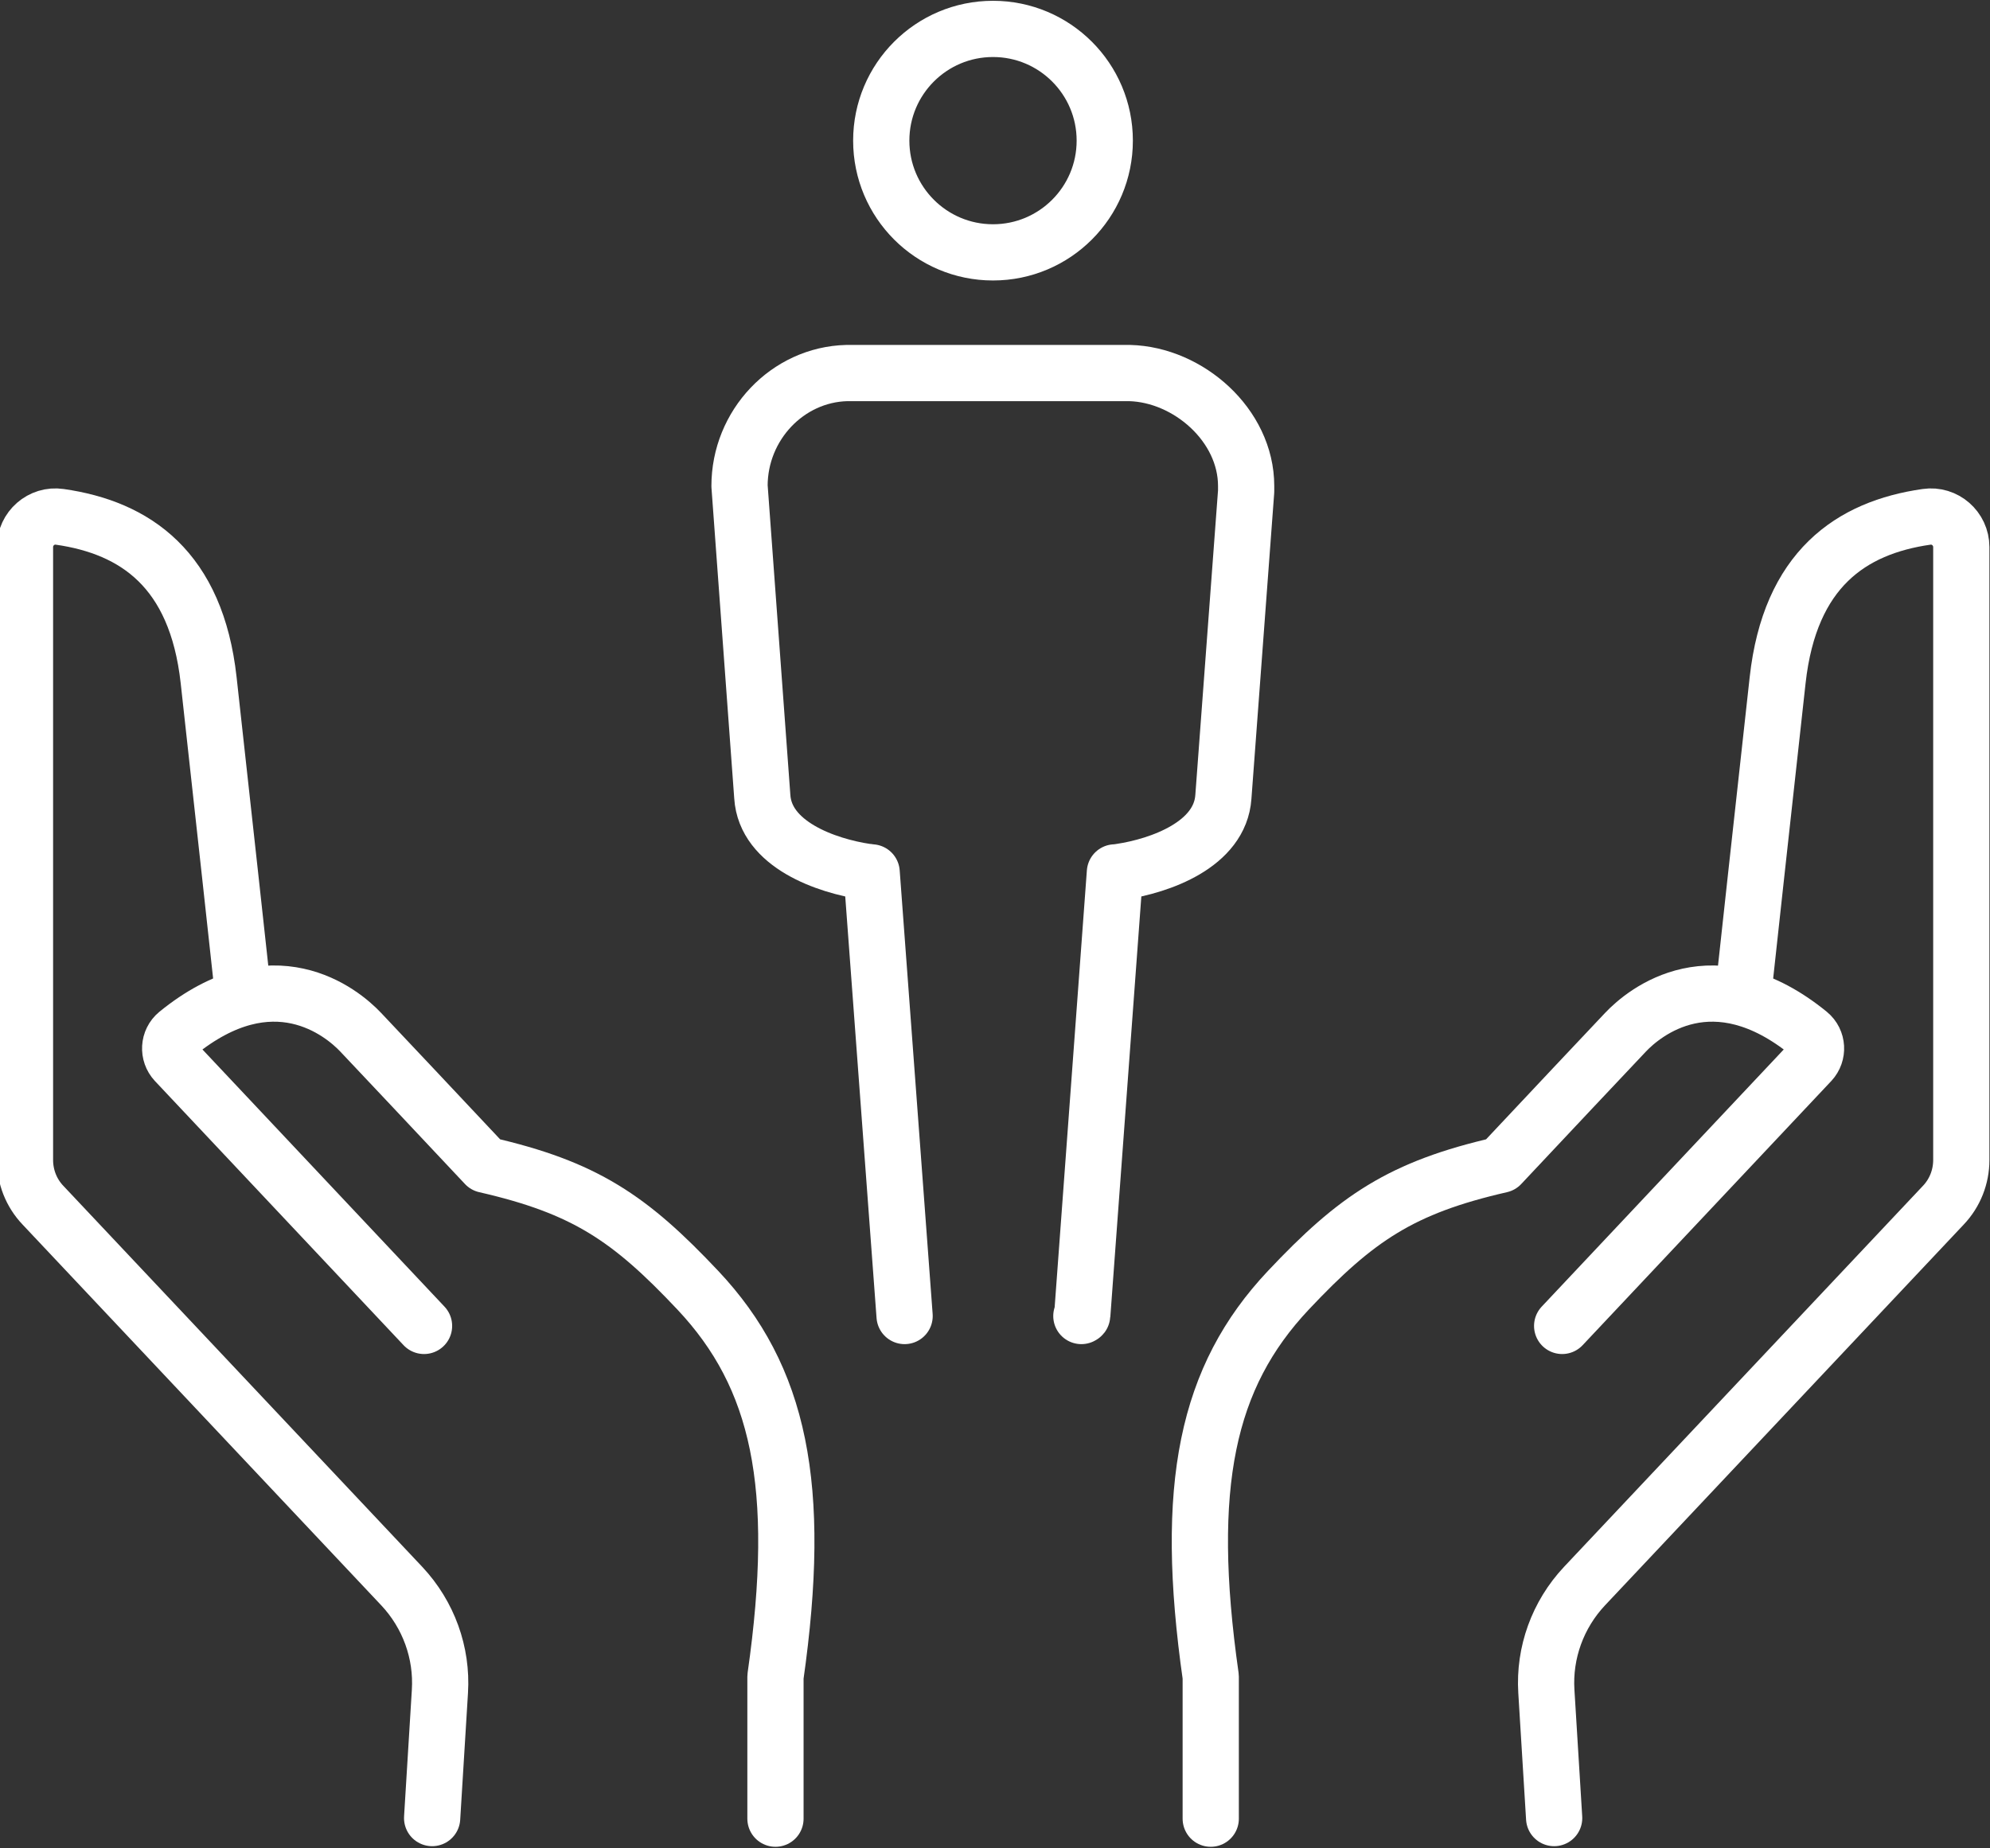
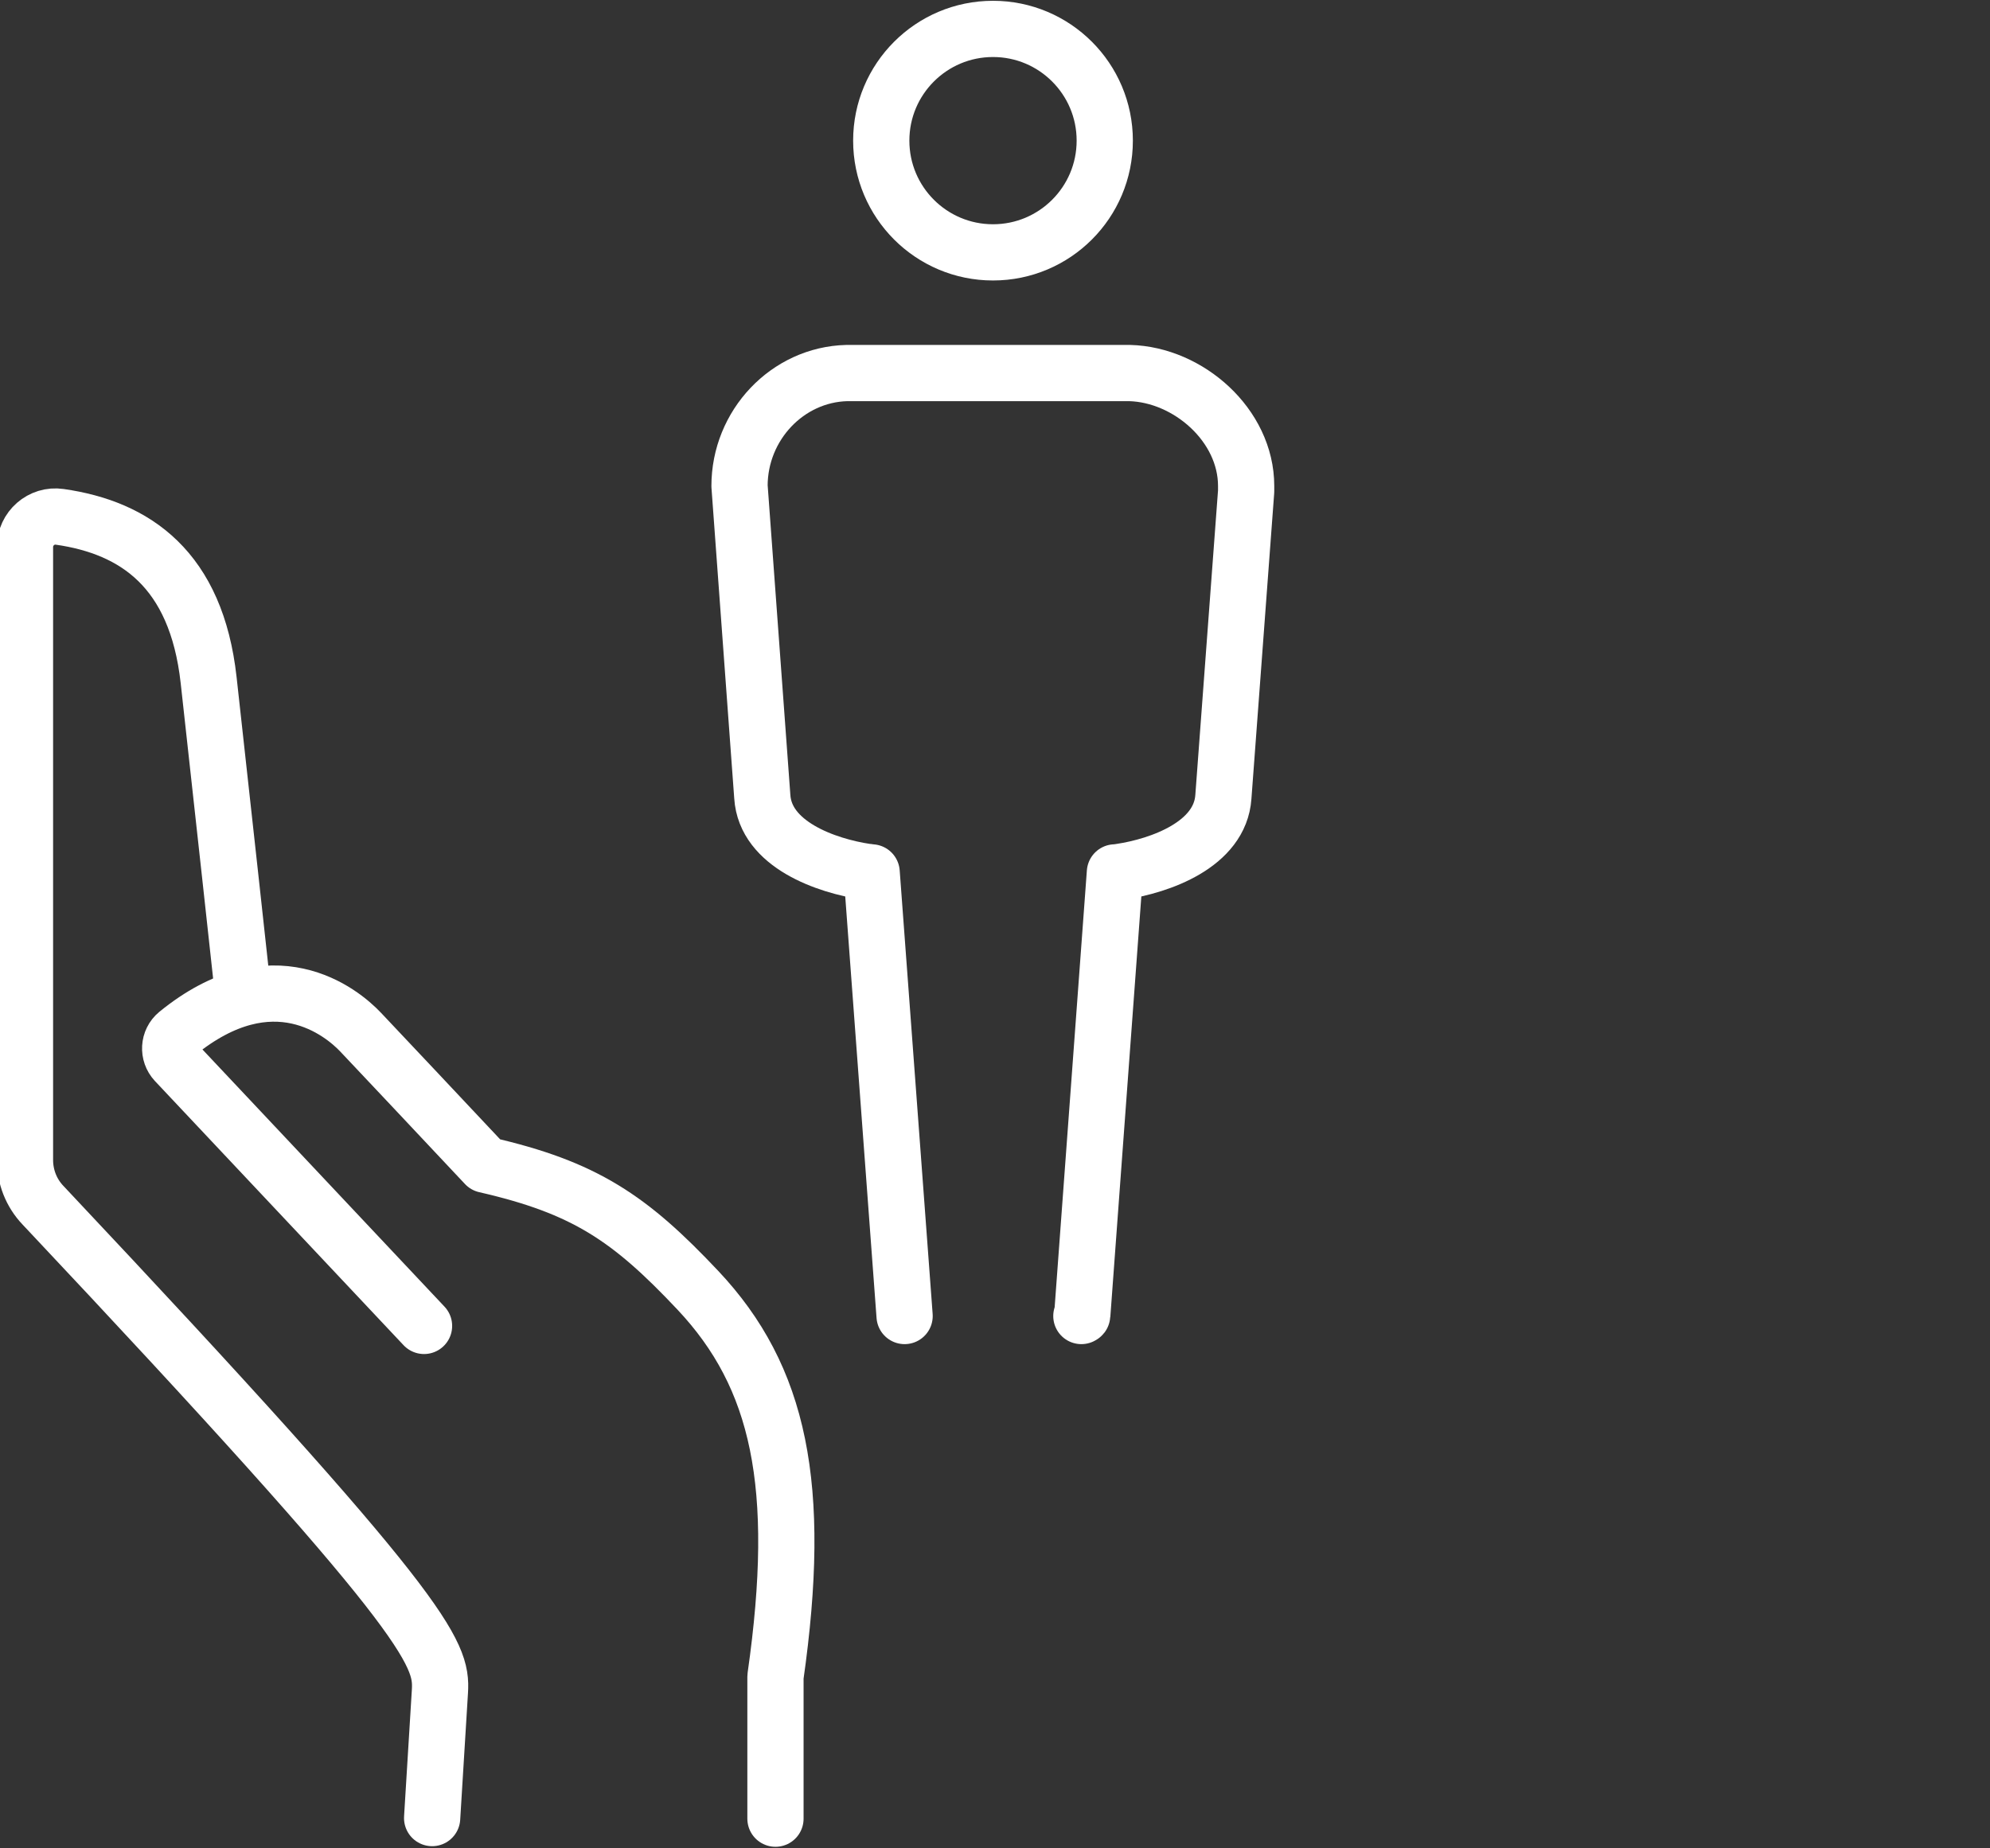
<svg xmlns="http://www.w3.org/2000/svg" width="773" height="718" viewBox="0 0 773 718" fill="none">
  <rect x="0" y="0" width="773" height="718" fill="#333333" stroke="none" />
  <path d="M164.714 515.131L68.122 412.487C65.213 409.345 65.445 404.341 68.82 401.548C105.944 371.29 132.711 393.169 140.159 401.083C147.956 409.345 171.348 434.134 188.572 452.521C227.209 461.366 244.665 473.236 271.082 501.283C302.737 534.915 311.814 577.16 301.224 651.408V706.571" stroke="white" stroke-width="21.843" stroke-linecap="round" stroke-linejoin="round" />
  <path d="M385.725 98.047C409.698 98.047 429.133 78.612 429.133 54.639C429.133 30.665 409.698 11.23 385.725 11.23C361.751 11.23 342.316 30.665 342.316 54.639C342.316 78.612 361.751 98.047 385.725 98.047Z" stroke="white" stroke-width="21.843" stroke-linecap="round" stroke-linejoin="round" />
  <path d="M420.047 511.284C420.047 511.284 420.396 511.168 420.396 510.935L433.081 338.931C433.78 338.931 434.361 338.815 435.176 338.698C450.771 336.371 473.929 328.108 475.21 309.604L484.054 190.9C484.054 189.969 484.054 189.271 484.054 188.806C484.054 165.181 461.594 145.514 438.784 144.932H328.924C305.882 145.514 287.262 165.181 287.262 188.806L296.106 309.488C297.27 328.108 320.894 336.371 336.489 338.698C337.187 338.698 337.885 338.931 338.584 338.931L351.385 511.284" stroke="white" stroke-width="21.843" stroke-linecap="round" stroke-linejoin="round" />
-   <path d="M93.843 380.83C93.843 380.83 86.279 311.353 81.042 264.221C76.27 221.161 52.53 204.985 23.203 200.796C16.104 199.748 9.703 205.334 9.703 212.55V450.656C9.703 457.173 12.147 463.457 16.686 468.228L156.105 616.259C166.462 627.315 171.815 642.095 170.884 657.107L167.859 706.335" stroke="white" stroke-width="21.843" stroke-linecap="round" stroke-linejoin="round" />
-   <path d="M677.712 380.83C677.712 380.83 685.276 311.353 690.513 264.221C695.284 221.161 719.025 204.985 748.352 200.796C755.451 199.748 761.852 205.334 761.852 212.55V450.656C761.852 457.173 759.408 463.457 754.869 468.228L615.45 616.259C605.093 627.315 599.739 642.095 600.67 657.107L603.696 706.335" stroke="white" stroke-width="21.843" stroke-linecap="round" stroke-linejoin="round" />
-   <path d="M606.809 515.131L703.402 412.487C706.311 409.345 706.078 404.341 702.703 401.548C665.579 371.29 638.813 393.169 631.365 401.083C623.567 409.345 600.176 434.134 582.952 452.521C544.315 461.366 526.859 473.236 500.441 501.283C468.787 534.915 459.71 577.16 470.3 651.408V706.571" stroke="white" stroke-width="21.843" stroke-linecap="round" stroke-linejoin="round" />
+   <path d="M93.843 380.83C93.843 380.83 86.279 311.353 81.042 264.221C76.27 221.161 52.53 204.985 23.203 200.796C16.104 199.748 9.703 205.334 9.703 212.55V450.656C9.703 457.173 12.147 463.457 16.686 468.228C166.462 627.315 171.815 642.095 170.884 657.107L167.859 706.335" stroke="white" stroke-width="21.843" stroke-linecap="round" stroke-linejoin="round" />
</svg>